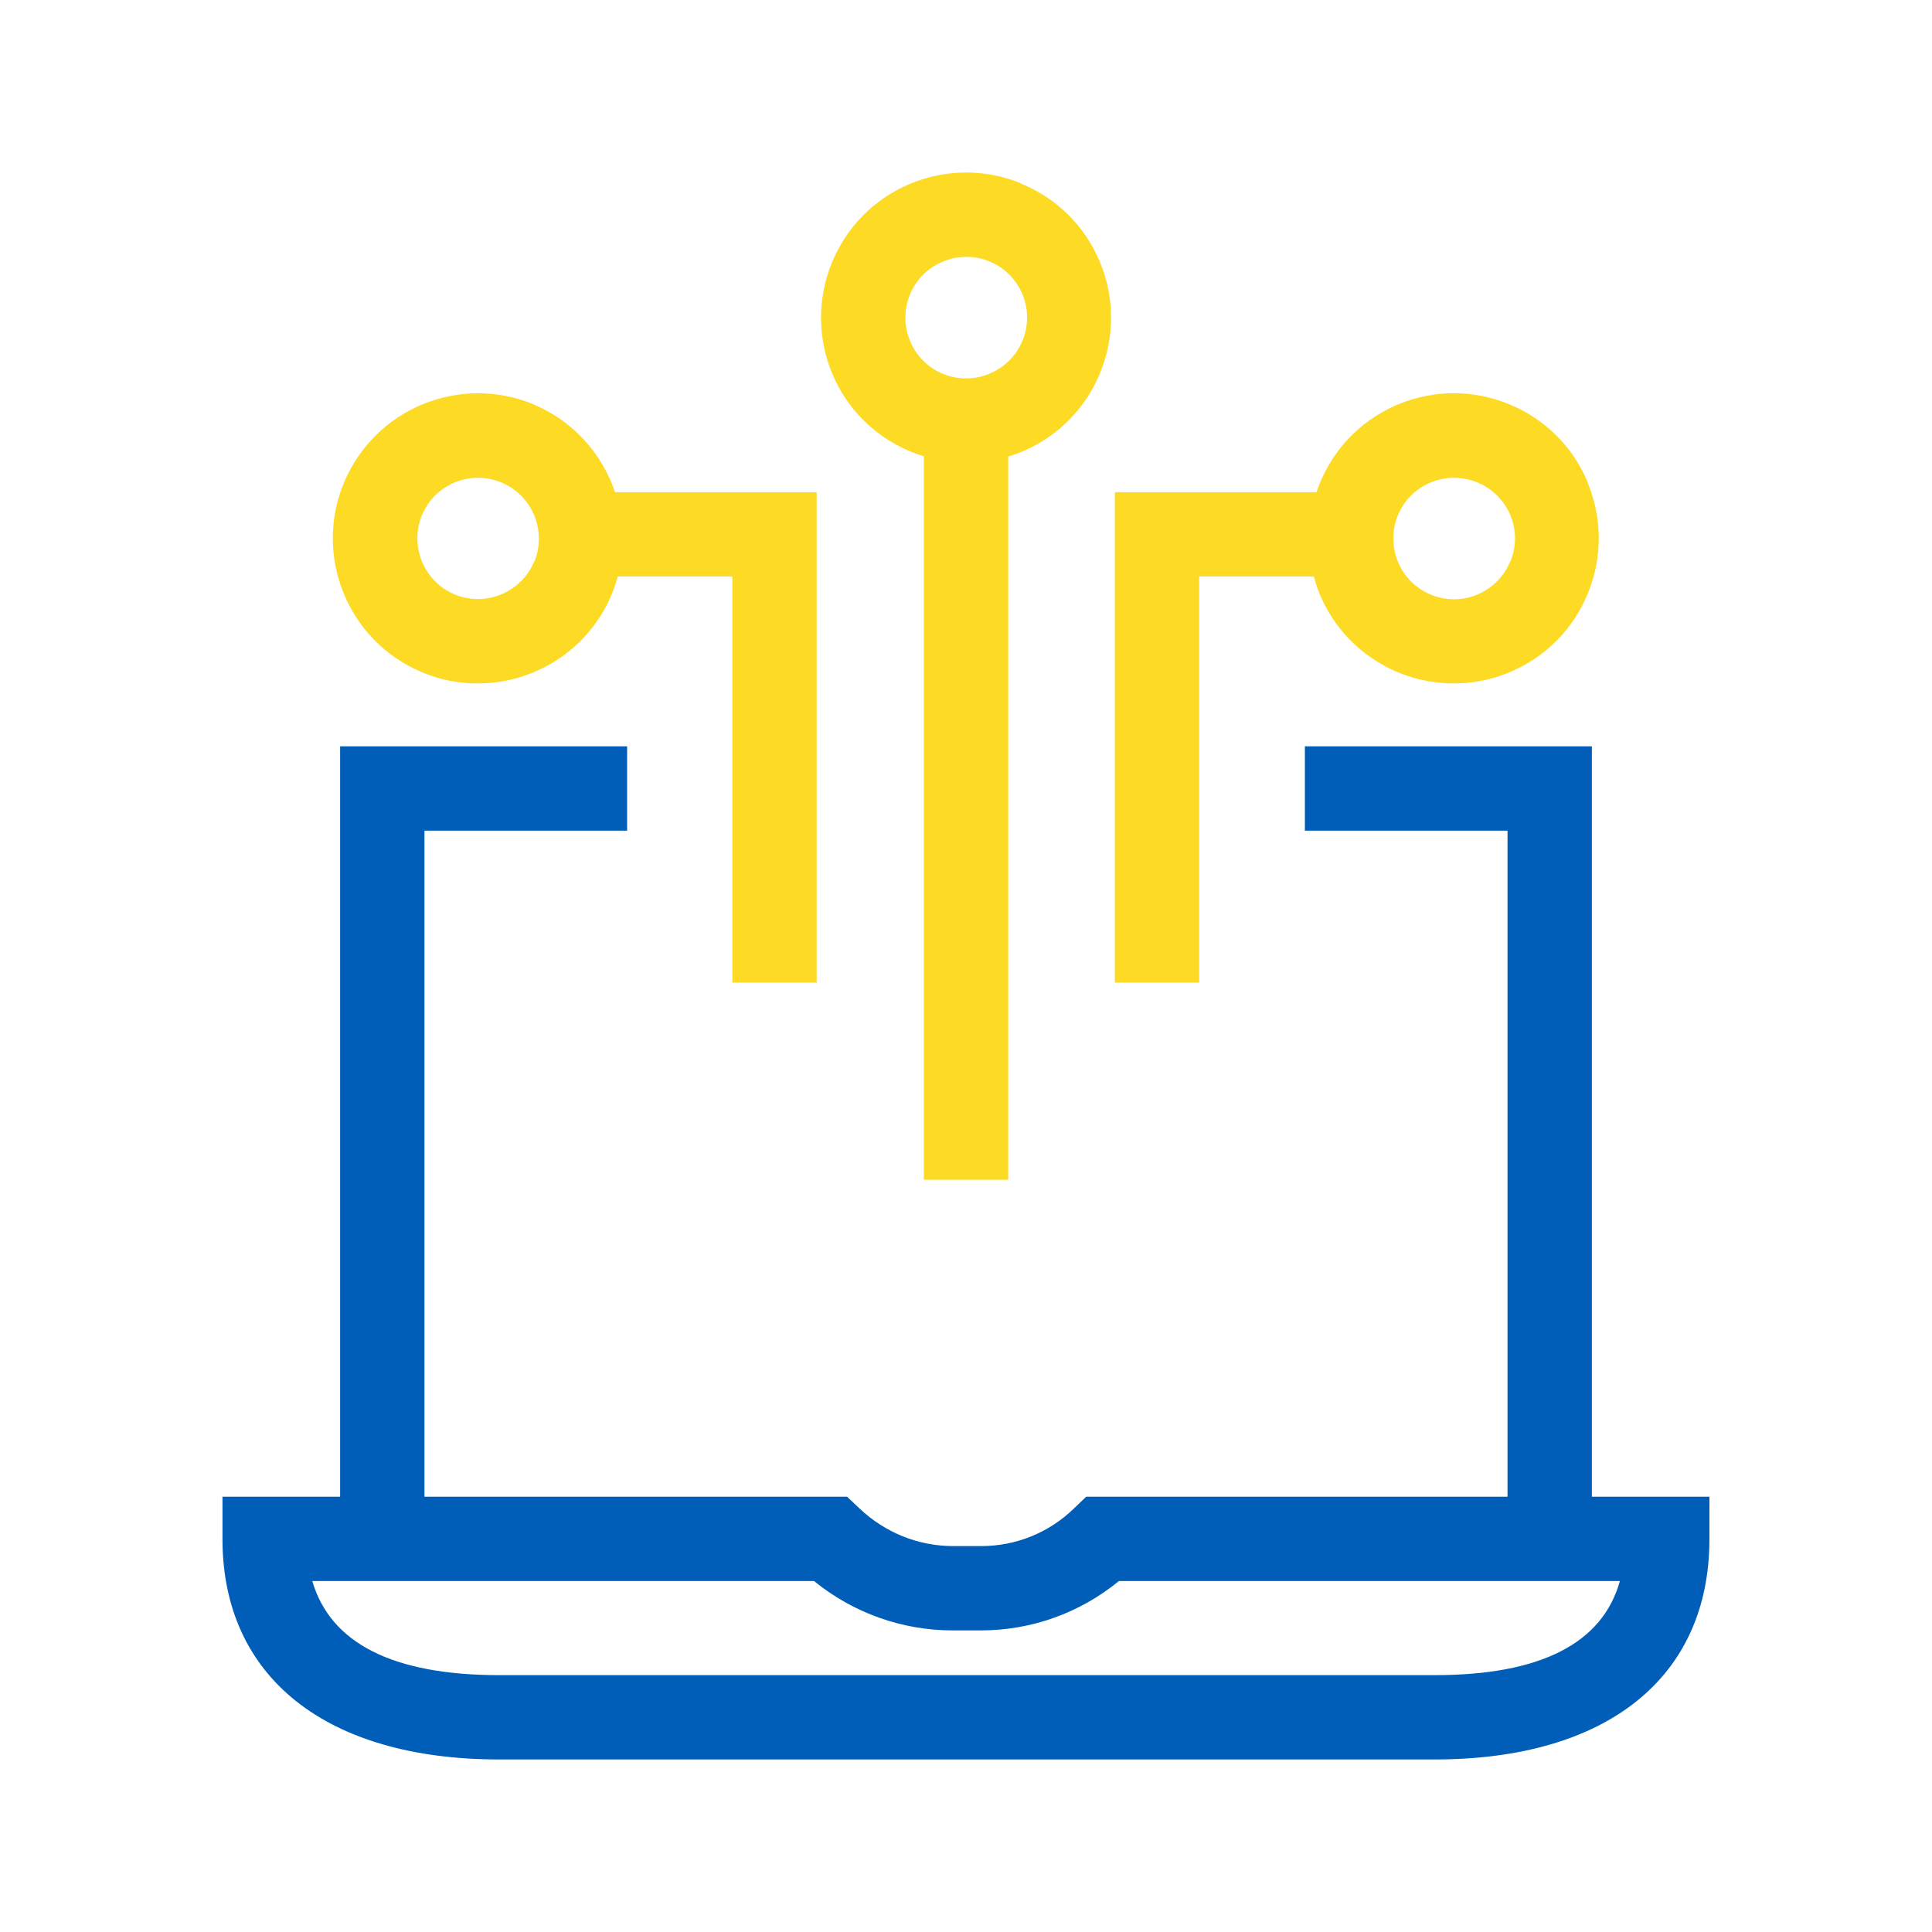
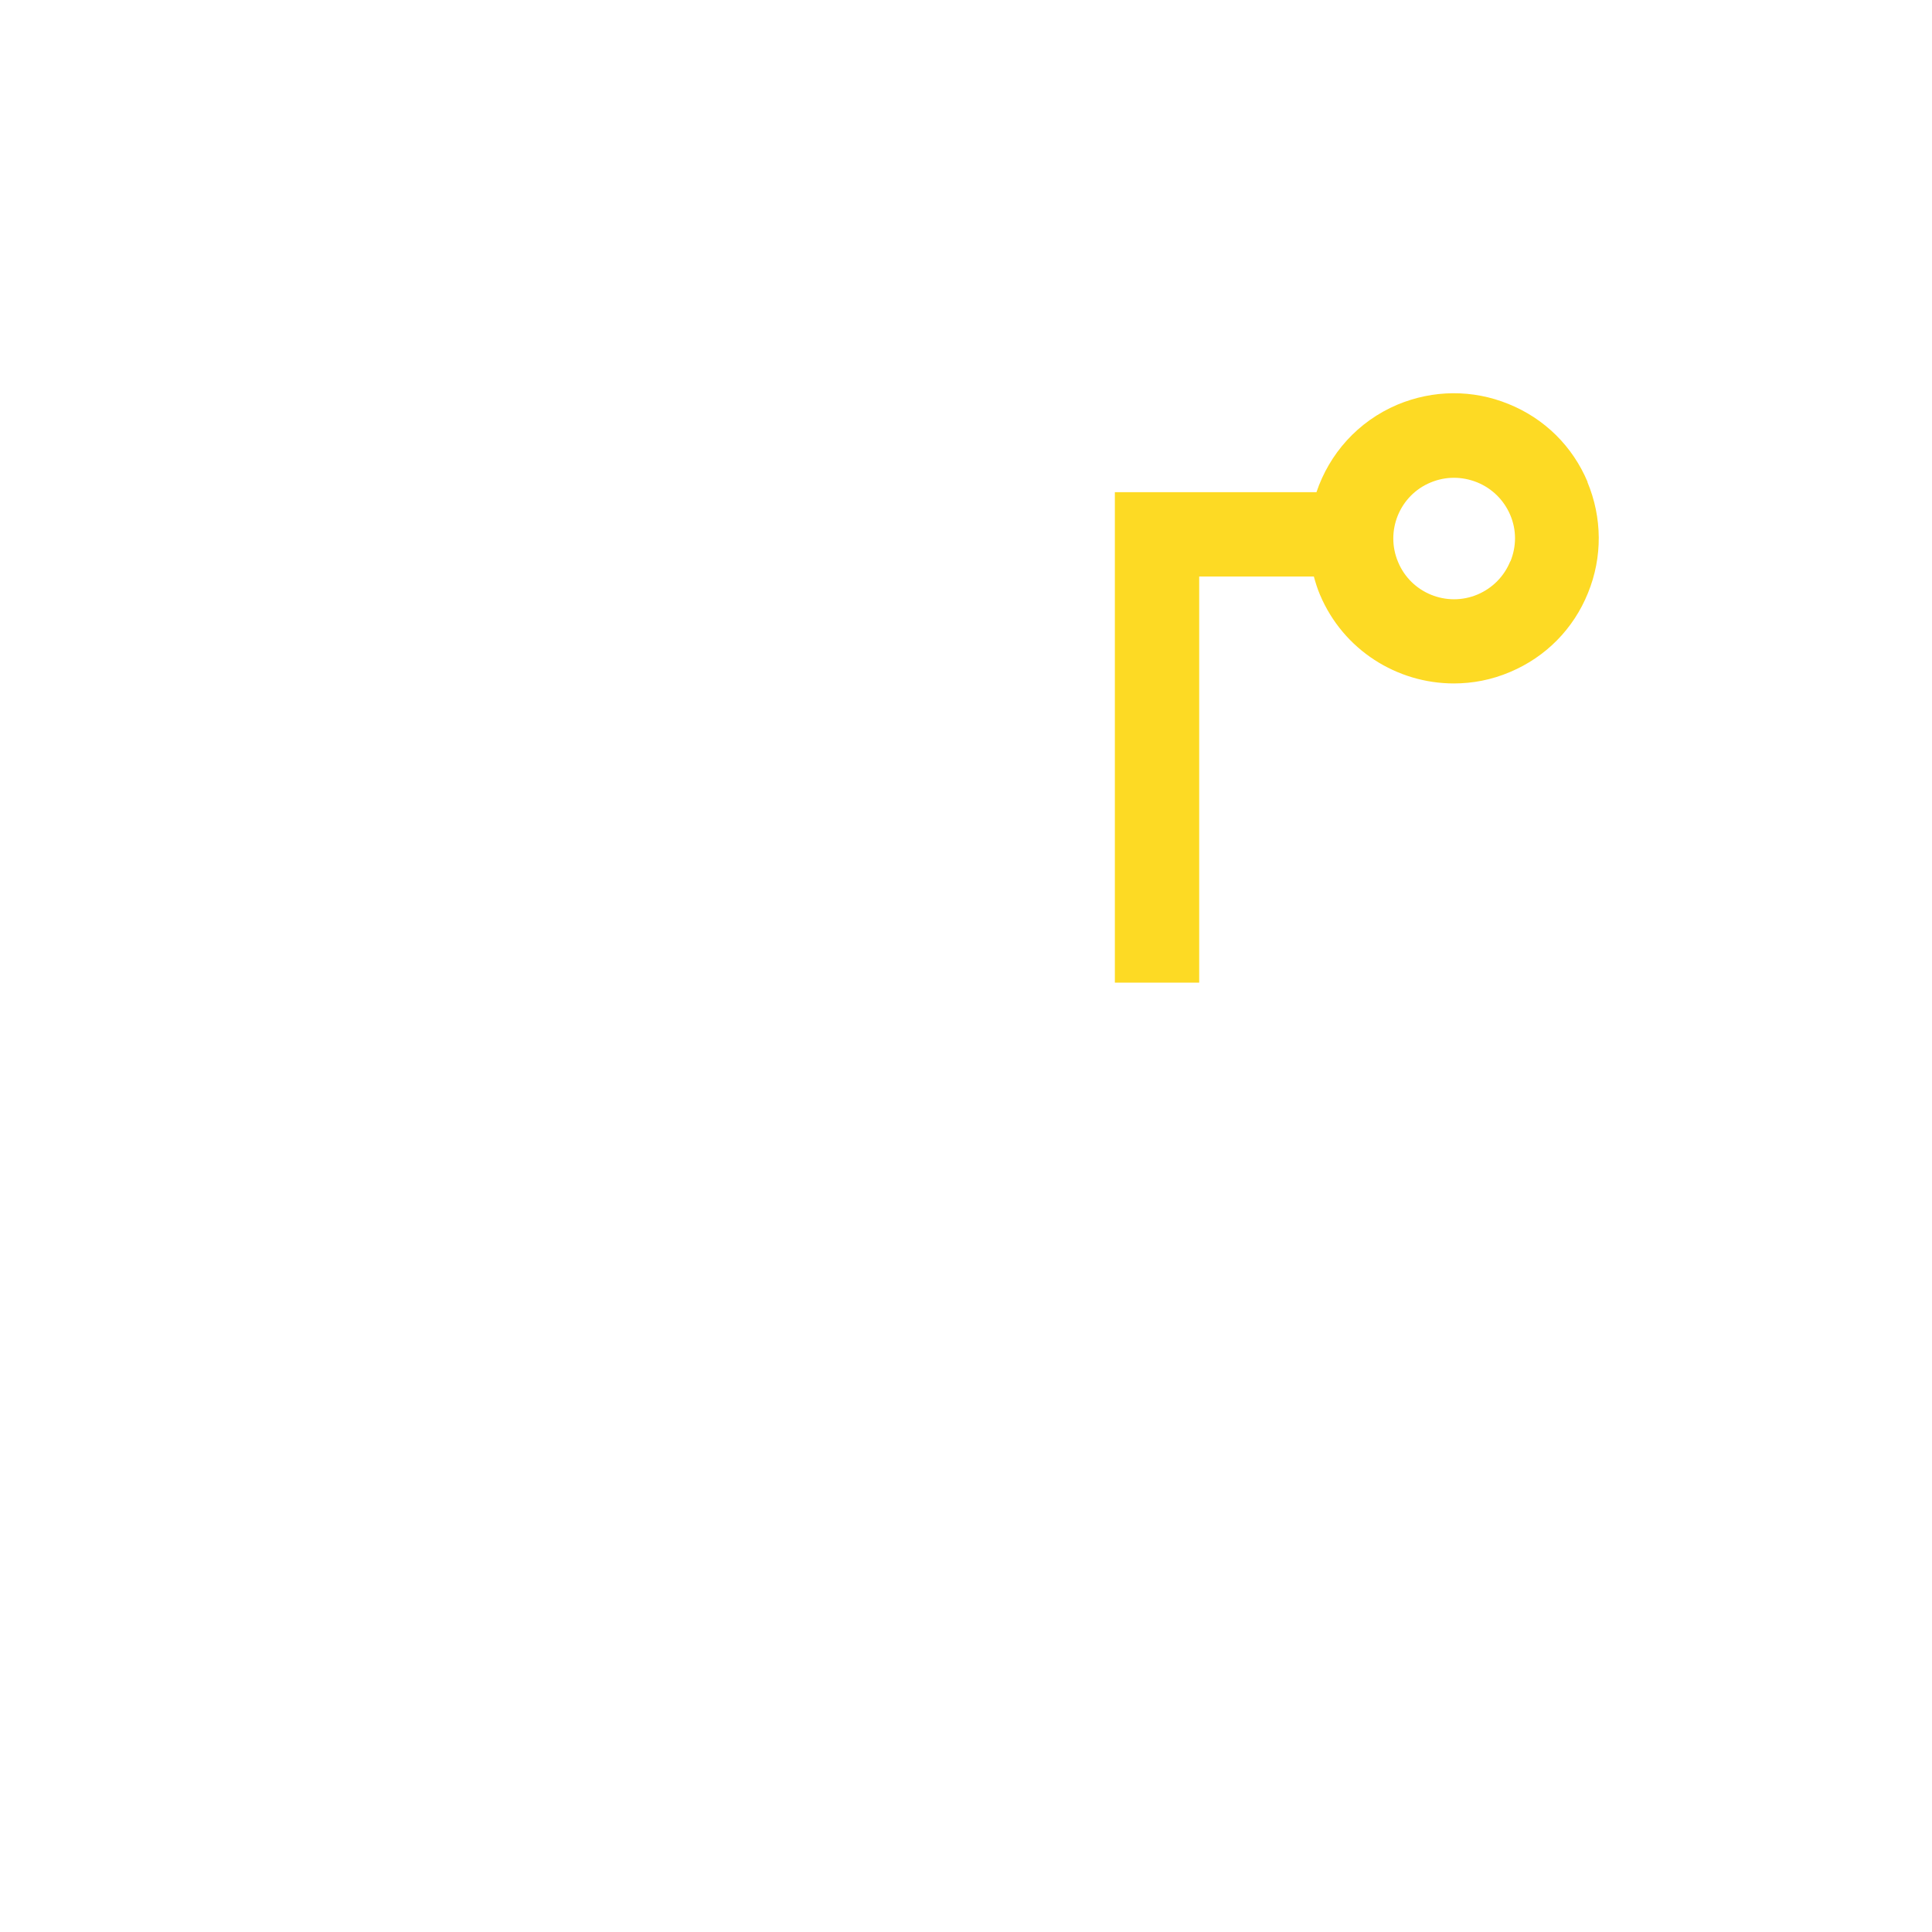
<svg xmlns="http://www.w3.org/2000/svg" id="Layer_1" data-name="Layer 1" viewBox="0 0 200 200">
  <defs>
    <style>
      .cls-1 {
        fill: #005eb8;
      }

      .cls-2 {
        fill: #fdda24;
      }
    </style>
  </defs>
-   <path class="cls-1" d="m148.5,182.14H51.69c-17.94,0-28.66-8.53-28.66-22.83v-4.37h64.66l1.27,1.2c2.64,2.51,6.09,3.91,9.71,3.91h2.9c3.6,0,7.01-1.38,9.6-3.89l1.27-1.22h64.52v4.37c0,14.36-10.63,22.83-28.46,22.83Zm-116.17-18.47c1.88,6.46,8.38,9.74,19.36,9.74h96.81c10.96,0,17.38-3.27,19.19-9.74h-51.86c-4.04,3.3-9.04,5.11-14.3,5.11h-2.9c-5.26,0-10.3-1.81-14.36-5.11h-51.95.02Z" />
-   <polygon class="cls-1" points="135.08 77.26 135.08 85.99 156.06 85.99 156.06 158.5 164.79 158.5 164.79 77.26 135.08 77.26" />
-   <polygon class="cls-1" points="64.92 77.26 35.21 77.26 35.21 158.5 43.94 158.5 43.94 85.99 64.92 85.99 64.92 77.26" />
-   <path class="cls-2" d="m105.68,18.97c-3.71-1.51-7.79-1.48-11.5.07-7.64,3.21-11.22,12.05-8.01,19.67,1.79,4.28,5.35,7.27,9.47,8.53v74.89h8.73V47.26c.5-.15.98-.33,1.46-.52,7.64-3.21,11.22-12.05,8.01-19.67-1.55-3.69-4.45-6.57-8.19-8.08l.02-.02Zm-3.23,19.71c-3.19,1.35-6.9-.15-8.23-3.36-1.35-3.19.15-6.9,3.36-8.23.79-.33,1.62-.5,2.44-.5s1.62.15,2.38.46c1.55.63,2.77,1.83,3.43,3.38,1.35,3.19-.15,6.9-3.36,8.23l-.02.02Z" />
  <path class="cls-2" d="m164.35,49.9c-1.55-3.69-4.45-6.57-8.19-8.08-3.71-1.51-7.79-1.48-11.5.07-4.13,1.75-7.05,5.11-8.38,9.06h-20.87v50.77h8.73v-42.04h11.87c.17.63.37,1.27.63,1.88,2.42,5.74,7.99,9.19,13.86,9.19,1.94,0,3.91-.37,5.81-1.18,3.69-1.55,6.57-4.45,8.08-8.19,1.51-3.71,1.48-7.79-.07-11.5l.02.02Zm-8.01,8.21c-.63,1.55-1.83,2.77-3.38,3.43-3.19,1.35-6.9-.15-8.23-3.36-1.35-3.19.15-6.9,3.36-8.23,1.55-.65,3.25-.65,4.82-.02,1.55.63,2.77,1.83,3.43,3.38s.65,3.25.02,4.8h-.02Z" />
-   <path class="cls-2" d="m55.32,41.89c-3.69-1.55-7.77-1.57-11.5-.07-3.71,1.51-6.61,4.39-8.19,8.08-3.21,7.64.37,16.46,8.01,19.67,1.9.81,3.86,1.18,5.81,1.18,5.87,0,11.44-3.45,13.86-9.19.26-.61.46-1.24.63-1.88h11.87v42.04h8.73v-50.77h-20.87c-1.33-3.93-4.26-7.31-8.38-9.06h.02Zm-.04,16.28c-1.35,3.19-5.04,4.69-8.23,3.36-3.19-1.35-4.69-5.04-3.36-8.23.65-1.55,1.88-2.75,3.43-3.38.76-.31,1.57-.46,2.38-.46s1.66.17,2.44.5c3.19,1.35,4.69,5.04,3.36,8.23l-.02-.02Z" />
</svg>